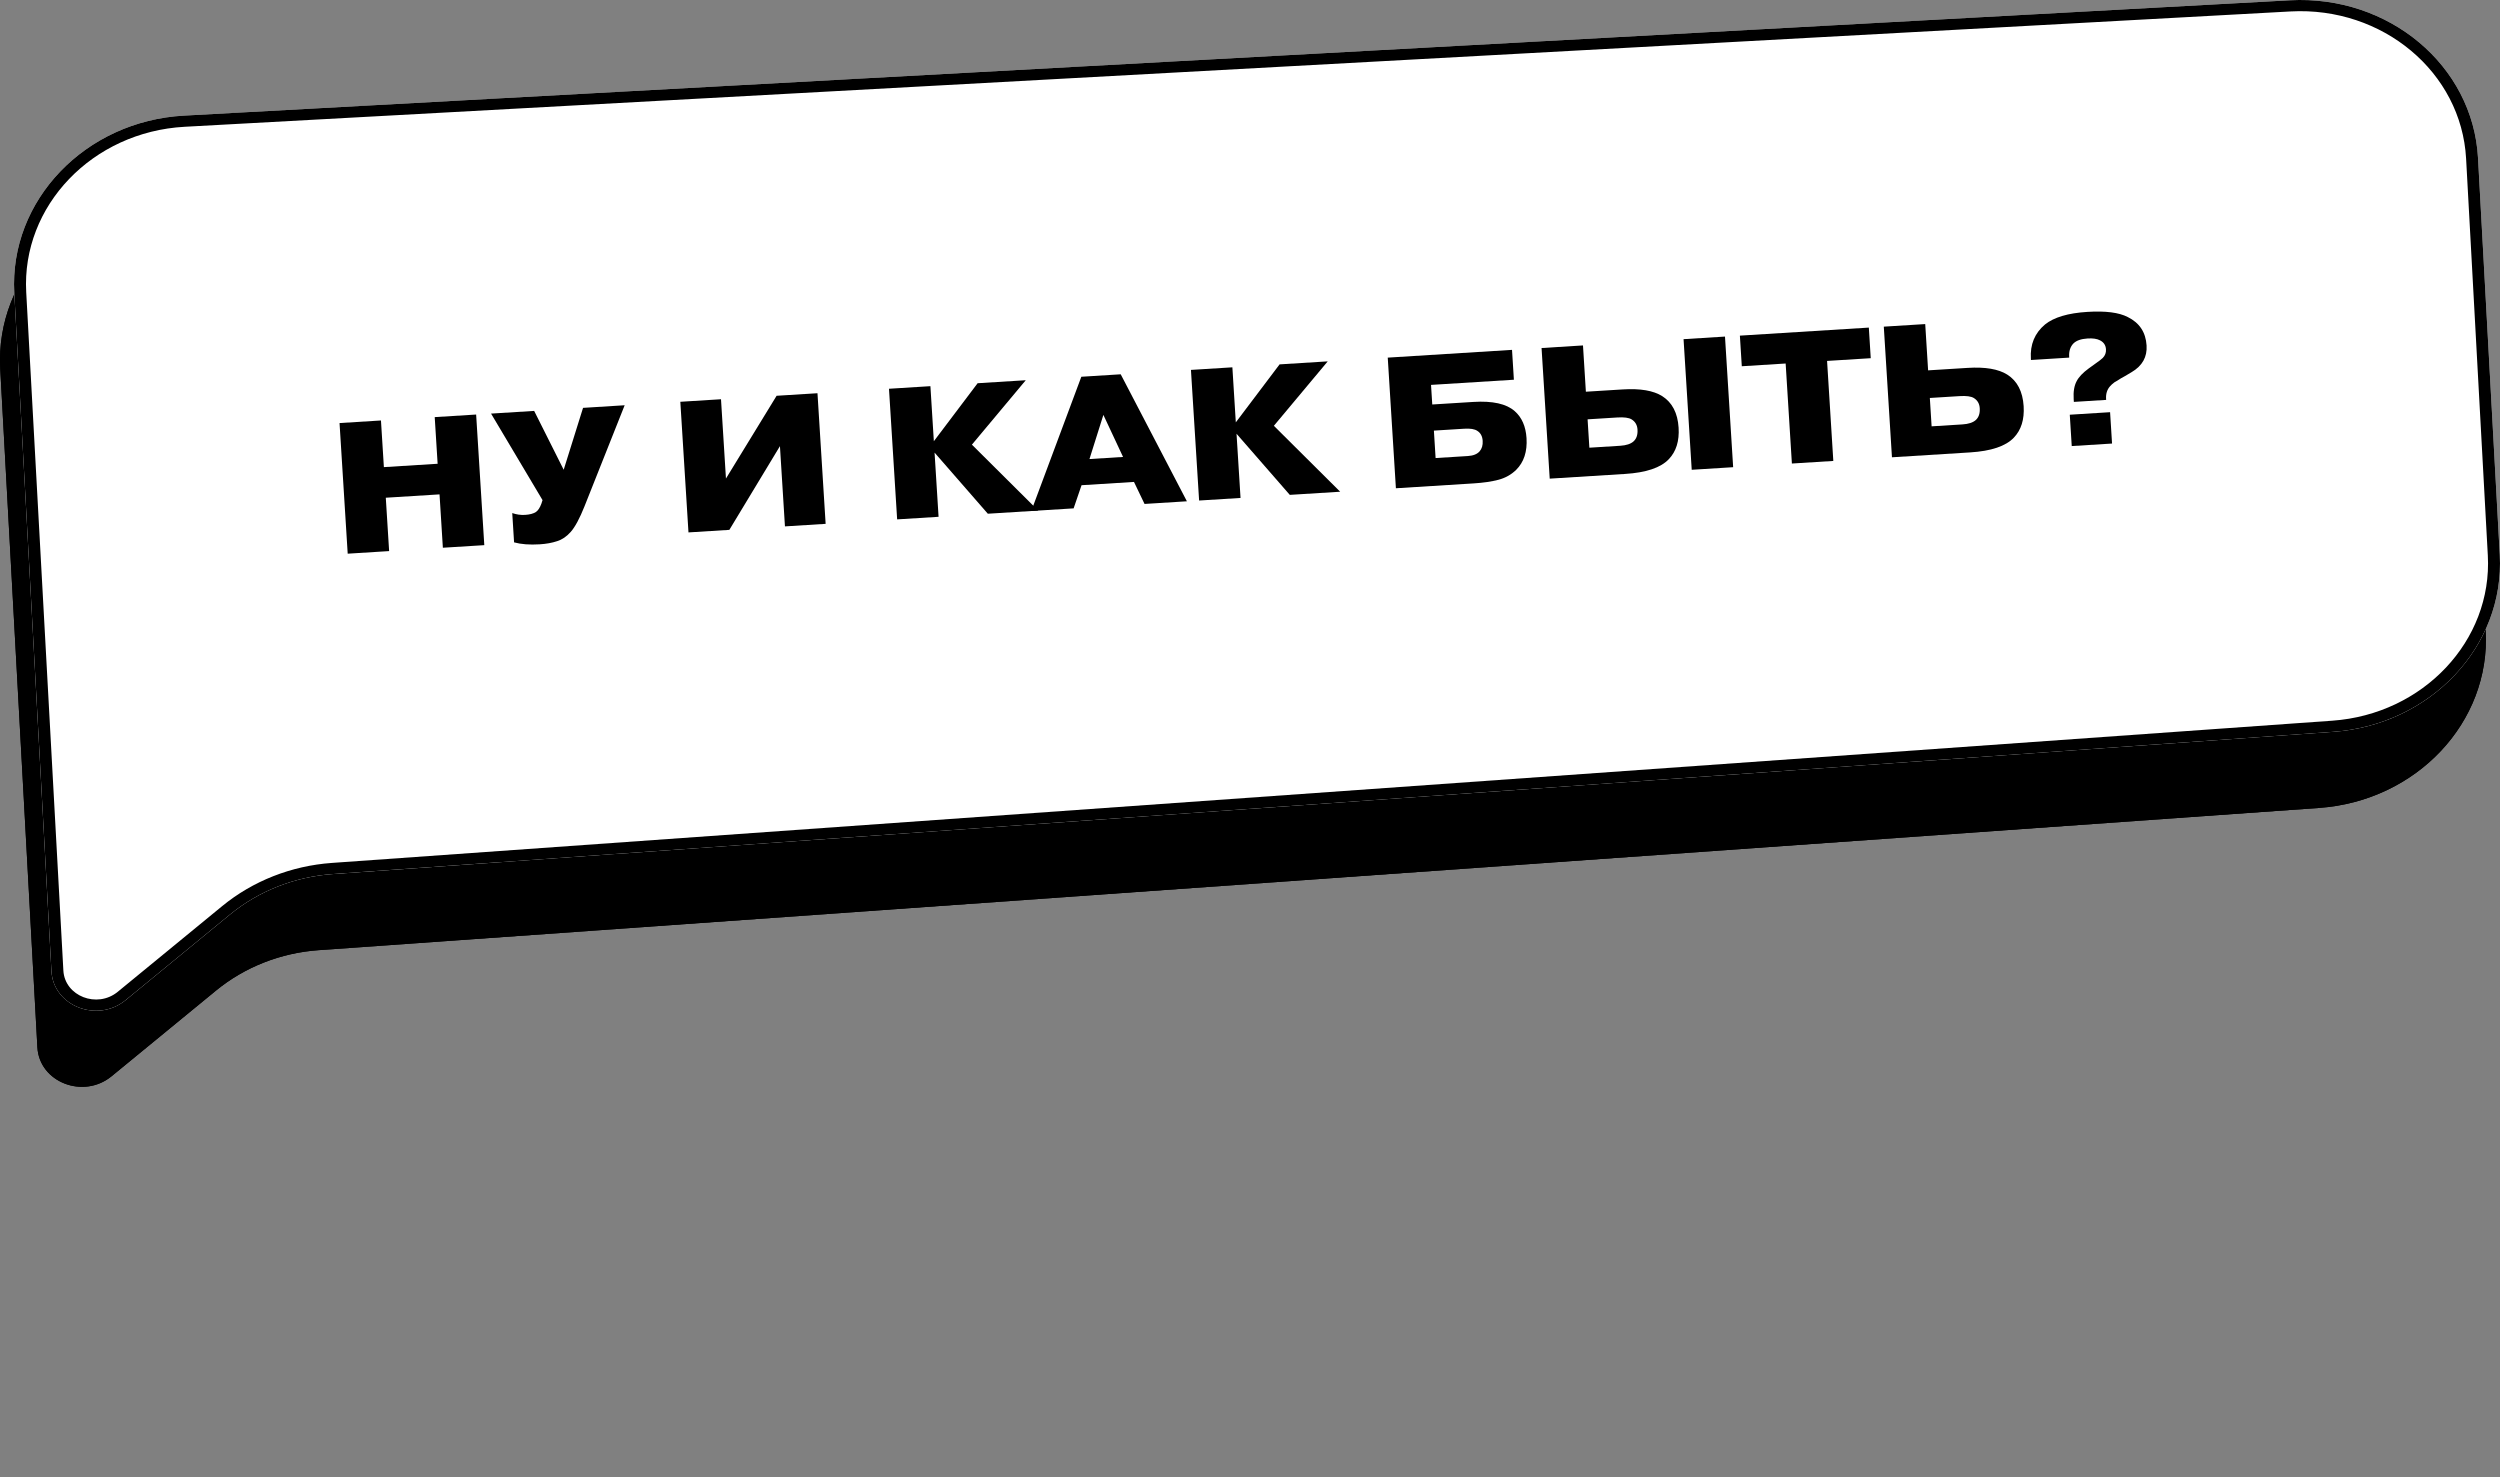
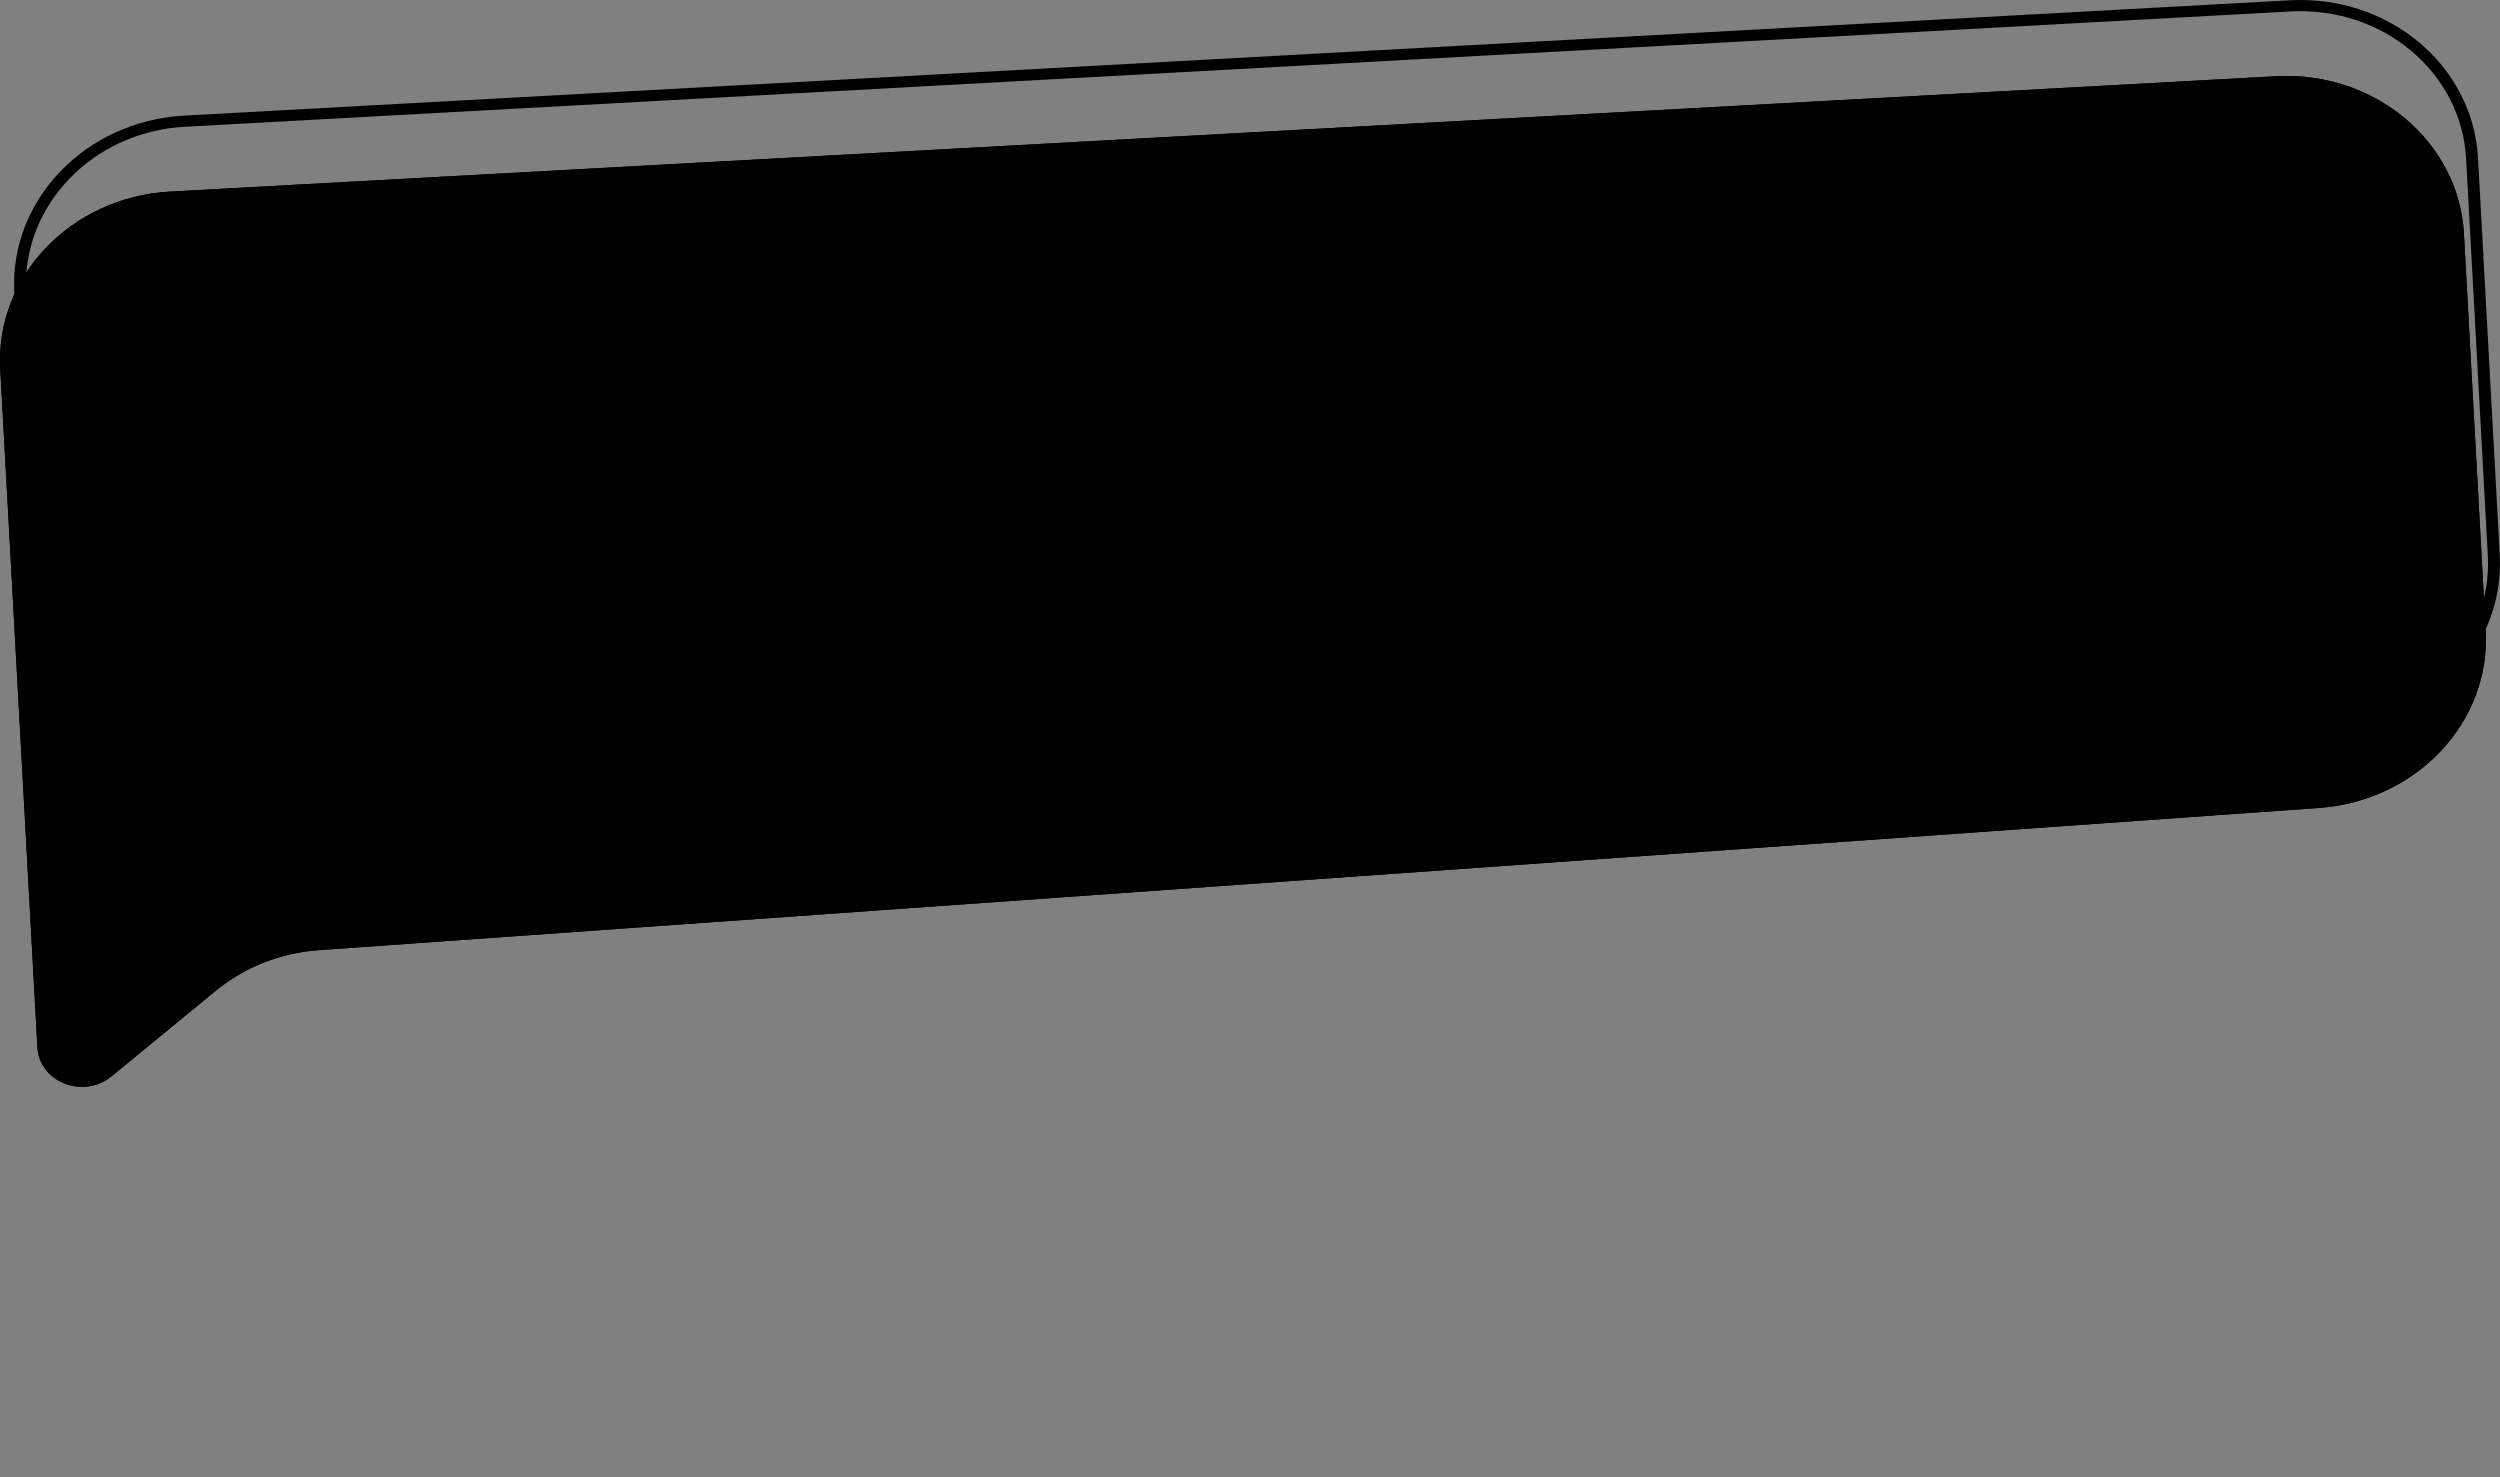
<svg xmlns="http://www.w3.org/2000/svg" viewBox="0 0 292.618 172.931" fill="none">
  <rect x="0" y="0" width="292.618" height="172.931" fill="#808080" stroke="none" />
  <path d="M288.398 27.373C287.807 16.551 277.946 8.291 266.377 8.924L19.902 22.423C8.333 23.056 -0.566 32.344 0.027 43.166L3.626 108.897L4.376 122.584C4.6 126.668 9.755 128.684 13.054 125.976L25.276 115.948C28.634 113.192 32.854 111.53 37.294 111.214L271.433 94.566C282.849 93.754 291.529 84.535 290.944 73.845L288.398 27.373Z" fill="black" />
  <path fill-rule="evenodd" clip-rule="evenodd" d="M19.974 23.729L266.449 10.231C277.248 9.639 286.451 17.349 287.003 27.45L289.547 73.922C290.093 83.899 281.99 92.504 271.337 93.261L37.199 109.91C32.455 110.247 27.946 112.023 24.358 114.967L12.137 124.995C9.717 126.98 5.937 125.503 5.773 122.507L1.423 43.09C0.87 32.989 9.175 24.321 19.974 23.729ZM266.377 8.924C277.946 8.291 287.807 16.551 288.398 27.373L290.944 73.845C291.529 84.535 282.849 93.754 271.433 94.566L37.294 111.214C32.854 111.53 28.634 113.192 25.276 115.948L13.054 125.976C9.755 128.684 4.6 126.668 4.376 122.584L0.027 43.166C-0.566 32.344 8.333 23.056 19.902 22.423L266.377 8.924Z" fill="black" />
-   <path d="M290.044 18.483C289.451 7.66 279.592 -0.6 268.023 0.034L21.548 13.532C9.978 14.166 1.079 23.453 1.672 34.276L5.271 99.991L6.021 113.675C6.244 117.76 11.399 119.775 14.699 117.068L26.921 107.041C30.279 104.286 34.498 102.624 38.938 102.308L273.078 85.66C284.493 84.849 293.176 75.63 292.59 64.94L290.044 18.483Z" fill="white" />
  <path fill-rule="evenodd" clip-rule="evenodd" d="M21.62 14.839L268.094 1.34C278.892 0.749 288.094 8.458 288.65 18.559L291.193 65.016C291.74 74.994 283.637 83.598 272.982 84.356L38.842 101.003C34.099 101.341 29.591 103.116 26.003 106.06L13.781 116.087C11.361 118.072 7.581 116.594 7.417 113.599L3.069 34.199C2.516 24.098 10.821 15.43 21.62 14.839ZM268.023 0.034C279.592 -0.6 289.451 7.66 290.044 18.483L292.59 64.94C293.176 75.63 284.493 84.849 273.078 85.66L38.938 102.308C34.498 102.624 30.279 104.286 26.921 107.041L14.699 117.068C11.399 119.775 6.244 117.76 6.021 113.675L1.672 34.276C1.079 23.453 9.978 14.166 21.548 13.532L268.023 0.034Z" fill="black" />
  <path d="M242.196 41.857L237.718 42.137L237.709 41.984C237.605 40.324 238.158 38.988 239.366 37.977C240.41 37.138 242.061 36.647 244.318 36.506C246.444 36.373 248.02 36.575 249.048 37.11C250.42 37.784 251.155 38.893 251.251 40.437C251.335 41.777 250.756 42.814 249.516 43.549L248.733 44.015C248.606 44.081 248.443 44.172 248.246 44.286C248.063 44.4 247.922 44.489 247.824 44.554C247.725 44.604 247.612 44.669 247.486 44.75C247.374 44.83 247.276 44.909 247.193 44.988C247.11 45.066 247.035 45.144 246.967 45.221C246.626 45.608 246.473 46.1 246.511 46.697L246.518 46.806L242.739 47.042L242.718 46.714C242.664 45.841 242.781 45.139 243.069 44.609C243.317 44.126 243.79 43.629 244.489 43.117L245.056 42.709C245.672 42.276 246.028 42.005 246.123 41.897C246.398 41.617 246.523 41.28 246.499 40.887C246.469 40.406 246.235 40.056 245.797 39.834C245.45 39.651 244.963 39.579 244.337 39.619C243.579 39.666 243.029 39.861 242.685 40.204C242.314 40.593 242.15 41.115 242.191 41.77L242.196 41.857ZM242.491 52.21L242.262 48.541L246.98 48.246L247.209 51.916L242.491 52.21Z" fill="black" />
-   <path d="M225.882 46.581L226.09 49.901L229.693 49.676C230.407 49.632 230.93 49.46 231.262 49.162C231.608 48.848 231.762 48.385 231.723 47.774C231.691 47.249 231.461 46.854 231.035 46.589C230.716 46.389 230.156 46.315 229.355 46.365L225.882 46.581ZM225.342 37.932L225.68 43.349L230.311 43.06C232.364 42.931 233.908 43.193 234.943 43.845C236.115 44.59 236.754 45.822 236.862 47.54C236.959 49.099 236.575 50.328 235.711 51.23C234.764 52.225 233.06 52.799 230.599 52.953L221.448 53.524L220.493 38.234L225.342 37.932Z" fill="black" />
  <path d="M209.005 42.548L203.872 42.868L203.648 39.286L218.741 38.344L218.965 41.926L213.854 42.245L214.584 53.952L209.736 54.255L209.005 42.548Z" fill="black" />
  <path d="M185.823 49.082L186.031 52.402L189.635 52.177C190.348 52.132 190.871 51.961 191.203 51.662C191.549 51.348 191.703 50.885 191.665 50.274C191.632 49.75 191.403 49.355 190.977 49.089C190.657 48.89 190.097 48.815 189.296 48.865L185.823 49.082ZM185.284 40.432L185.622 45.849L189.925 45.581C191.978 45.452 193.522 45.714 194.556 46.366C195.728 47.111 196.368 48.343 196.476 50.061C196.573 51.619 196.189 52.849 195.324 53.751C194.378 54.746 192.674 55.32 190.213 55.473L181.389 56.024L180.435 40.735L185.284 40.432ZM197.056 39.698L201.905 39.395L202.86 54.684L198.011 54.987L197.056 39.698Z" fill="black" />
  <path d="M167.833 50.402L168.033 53.613L171.812 53.377C172.438 53.338 172.894 53.156 173.181 52.831C173.454 52.522 173.575 52.112 173.543 51.603C173.509 51.064 173.302 50.675 172.922 50.436C172.616 50.221 172.106 50.136 171.393 50.18L167.833 50.402ZM167.498 45.051L167.642 47.344L172.447 47.045C174.704 46.904 176.32 47.263 177.294 48.123C178.13 48.861 178.59 49.914 178.676 51.282C178.774 52.855 178.369 54.094 177.46 54.998C176.881 55.56 176.189 55.947 175.384 56.158C174.578 56.369 173.615 56.51 172.494 56.58L163.386 57.149L162.432 41.859L176.978 40.951L177.196 44.446L167.498 45.051Z" fill="black" />
  <path d="M144.648 49.437L149.772 42.649L155.407 42.297L149.103 49.839L156.864 57.555L150.967 57.923L144.732 50.769L145.201 58.283L140.352 58.586L139.397 43.296L144.246 42.994L144.648 49.437Z" fill="black" />
  <path d="M127.519 53.73L131.451 53.484L129.148 48.563L127.519 53.73ZM126.592 56.792L125.665 59.503L120.707 59.812L126.567 44.098L131.176 43.81L138.923 58.675L133.965 58.985L132.73 56.409L126.592 56.792Z" fill="black" />
  <path d="M109.304 51.644L114.428 44.855L120.063 44.504L113.759 52.045L121.52 59.762L115.623 60.13L109.388 52.976L109.857 60.49L105.008 60.792L104.053 45.503L108.902 45.2L109.304 51.644Z" fill="black" />
  <path d="M84.971 56.013L90.9 46.324L95.684 46.026L96.638 61.315L91.876 61.612L91.29 52.22L85.368 62.019L80.584 62.317L79.63 47.028L84.391 46.73L84.971 56.013Z" fill="black" />
  <path d="M65.978 54.984L68.244 47.739L73.115 47.434L68.415 59.261C67.847 60.686 67.309 61.684 66.804 62.256C66.327 62.798 65.794 63.16 65.206 63.343C64.619 63.54 63.939 63.663 63.168 63.711C61.988 63.785 60.989 63.708 60.171 63.482L59.957 60.053C60.45 60.226 60.952 60.297 61.461 60.266C62.015 60.231 62.439 60.117 62.734 59.923C62.986 59.747 63.199 59.419 63.374 58.94L63.502 58.537L57.476 48.41L62.522 48.096L65.978 54.984Z" fill="black" />
  <path d="M45.156 58.257L45.546 64.504L40.697 64.807L39.742 49.518L44.591 49.215L44.932 54.675L51.223 54.283L50.882 48.822L55.731 48.52L56.685 63.809L51.836 64.111L51.446 57.865L45.156 58.257Z" fill="black" />
</svg>